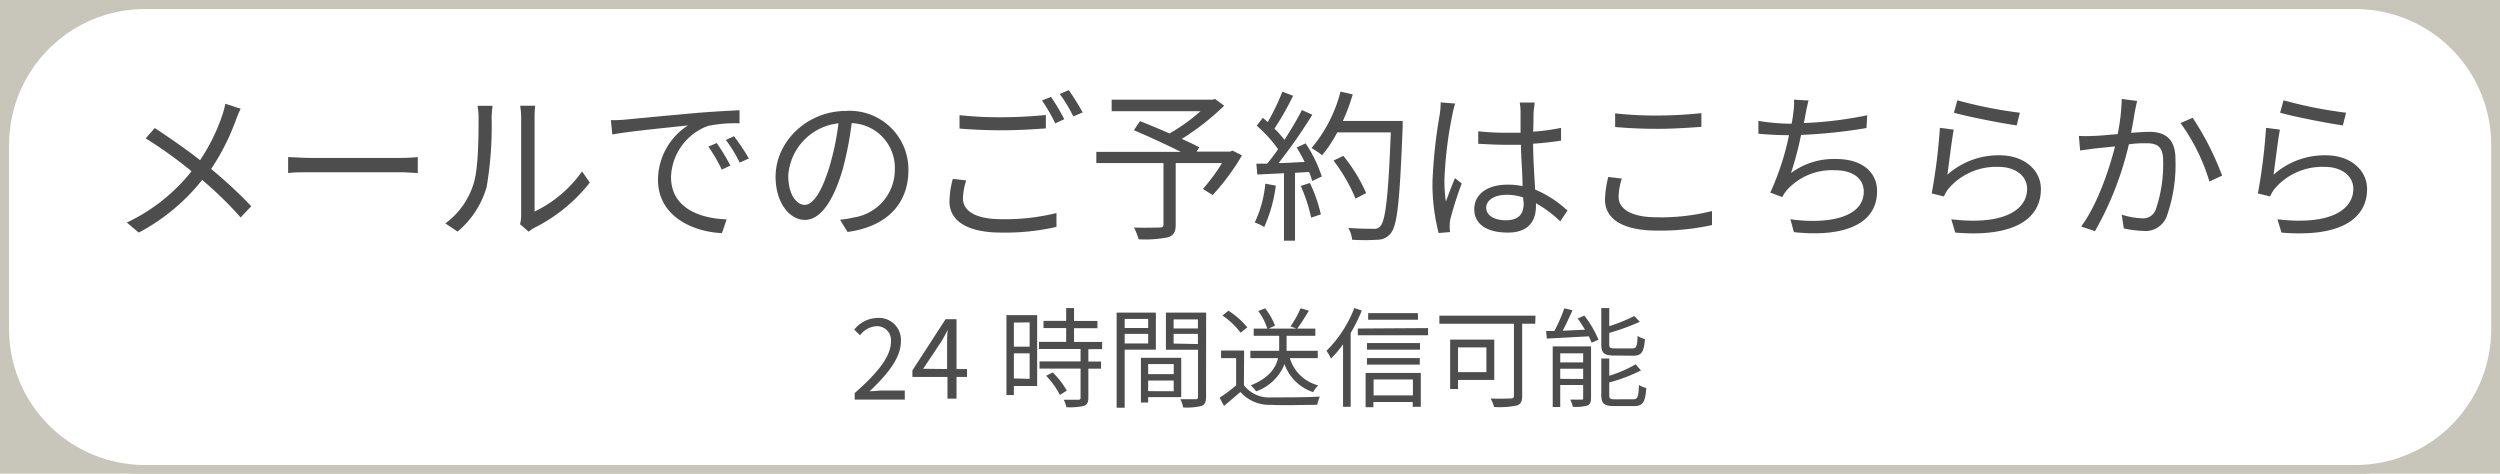
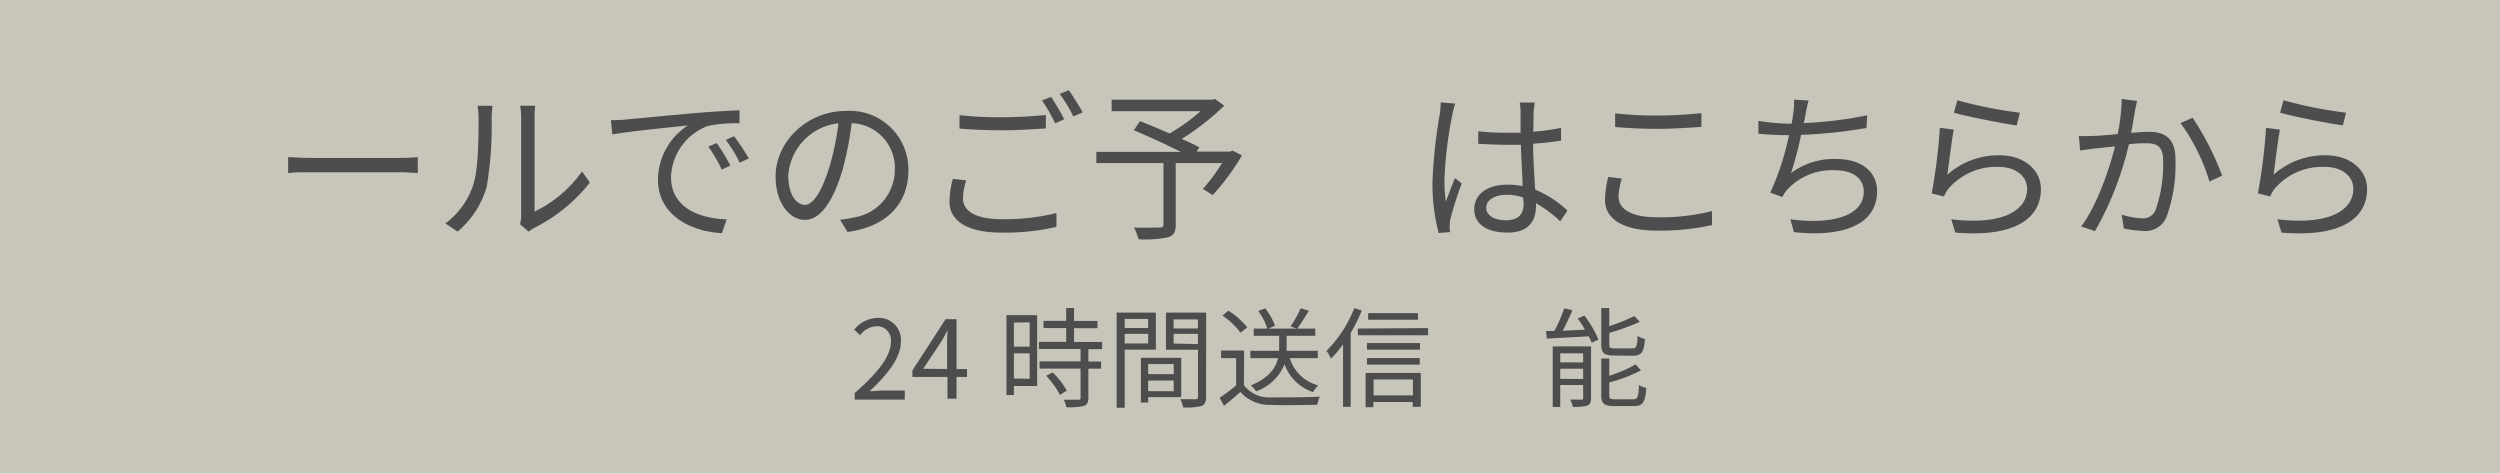
<svg xmlns="http://www.w3.org/2000/svg" viewBox="0 0 275.92 52.27">
  <defs>
    <style>.cls-1{fill:#c8c5bb;}.cls-2{fill:#fff;}.cls-3{fill:#4d4d4d;}</style>
  </defs>
  <g id="Layer_2" data-name="Layer 2">
    <g id="レイヤー_1" data-name="レイヤー 1">
      <rect class="cls-1" width="275.92" height="52.27" />
-       <rect class="cls-2" x="0.5" y="0.5" width="274.92" height="51.27" rx="15.45" />
-       <path class="cls-1" d="M260,1a15,15,0,0,1,14.95,15V36.32a15,15,0,0,1-14.95,15H16A15,15,0,0,1,1,36.32V16A15,15,0,0,1,16,1H260m0-1H16A16,16,0,0,0,0,16V36.32a16,16,0,0,0,16,16H260a16,16,0,0,0,15.95-16V16A16,16,0,0,0,260,0Z" />
      <path class="cls-3" d="M94.33,43.38c2.76-2.41,4-4.16,4-5.68A1.54,1.54,0,0,0,96.74,36a2.46,2.46,0,0,0-1.82,1l-.64-.62a3.36,3.36,0,0,1,2.59-1.29,2.42,2.42,0,0,1,2.56,2.6c0,1.75-1.38,3.54-3.45,5.49.46,0,1-.08,1.44-.08h2.44v1H94.33Z" />
      <path class="cls-3" d="M106.73,41.6h-1.16V44h-1V41.6H100.7v-.72l3.66-5.65h1.21v5.5h1.16Zm-2.2-.87V38c0-.43,0-1.14.07-1.6h0c-.21.44-.45.87-.71,1.3l-2,3Z" />
      <path class="cls-3" d="M114.47,42.6H111.9v1h-.82V34.78h3.39Zm-2.57-7v2.66h1.74V35.58Zm1.74,6.21V39H111.9v2.77Zm6.48-3.27v1.36h1.4v.79h-1.4v3.21c0,.5-.13.77-.49.9a7,7,0,0,1-1.94.14,2.77,2.77,0,0,0-.29-.82c.74,0,1.4,0,1.6,0s.26-.06.26-.24v-3.2h-4.53v-.79h4.53V38.52h-4.59v-.79h3V36.21h-2.5v-.8h2.5V34h.87v1.42h2.58v.8h-2.58v1.52h3.1v.79Zm-3.94,2.57a8.6,8.6,0,0,1,1.56,2l-.76.48a9.18,9.18,0,0,0-1.52-2.12Z" />
      <path class="cls-3" d="M124.13,38.59V45h-.89V34.5h4.33v4.09Zm0-3.39v1h2.59v-1Zm2.59,2.71V36.85h-2.59v1.06Zm0,5.92v.6h-.8V39.49h4.45v4.34Zm0-3.65v1.11h2.82V40.18Zm2.82,3V42h-2.82v1.17Zm3.57.63c0,.56-.13.86-.53,1a6.89,6.89,0,0,1-2,.16,3.27,3.27,0,0,0-.31-.91c.73,0,1.46,0,1.68,0s.27-.07.27-.29V38.6h-3.54V34.5h4.44Zm-3.58-8.56v1h2.68v-1Zm2.68,2.72V36.85h-2.68v1.07Z" />
      <path class="cls-3" d="M137.29,42.51a3.47,3.47,0,0,0,3,1.35c1.31,0,4,0,5.38-.09a4.21,4.21,0,0,0-.29.91c-1.31,0-3.77.08-5.09,0a4.26,4.26,0,0,1-3.39-1.42c-.58.51-1.17,1-1.81,1.54l-.48-.9a19.25,19.25,0,0,0,1.82-1.37v-3h-1.66v-.84h2.54Zm-.37-5.79a8.19,8.19,0,0,0-2-1.89l.66-.54a8.86,8.86,0,0,1,2.08,1.84Zm5.44,2.81a4.39,4.39,0,0,0,3.13,3,3.12,3.12,0,0,0-.56.75,5,5,0,0,1-3.16-3.09,5.24,5.24,0,0,1-3.13,3,4,4,0,0,0-.59-.66c2.08-.84,2.78-2,3-3H138v-.81h3.18c0-.12,0-.22,0-.33V37.06h-2.81v-.79h1.5a6.44,6.44,0,0,0-1-1.94l.76-.3a7,7,0,0,1,1.09,1.91l-.72.33h5.17v.79H142V38.4c0,.11,0,.22,0,.32h3.44v.81Zm2.1-5.24c-.42.68-.9,1.47-1.3,2l-.73-.27a11.39,11.39,0,0,0,1.12-2Z" />
      <path class="cls-3" d="M150.3,34.27a17.87,17.87,0,0,1-1.23,2.48V44.9h-.84V38a11.9,11.9,0,0,1-1.33,1.58,5.46,5.46,0,0,0-.5-.86A13.5,13.5,0,0,0,149.47,34Zm7.31,1.94V37h-7.75v-.74Zm-6.89,4.95h6.09V44.9h-.89v-.53h-4.34v.57h-.86Zm6-2.57h-5.85v-.73h5.85Zm-5.85.93h5.83v.72h-5.83Zm5.63-4.23H151v-.73h5.49Zm-4.9,6.59v1.76h4.34V41.88Z" />
-       <path class="cls-3" d="M169.44,35.73H168v7.94c0,.64-.16.95-.61,1.09a9.75,9.75,0,0,1-2.49.16,4.63,4.63,0,0,0-.38-.94c1,.05,1.94,0,2.22,0s.35-.09.35-.35V35.73h-8.23v-.89h10.61Zm-8.52,6.2v1h-.87V37.48h4.87v4.45Zm0-3.59v2.73h3.13V38.34Z" />
      <path class="cls-3" d="M174.86,34.83a11.59,11.59,0,0,1,1.56,2.66l-.76.33a6.36,6.36,0,0,0-.31-.7l-4.63.25-.08-.84.91,0a18,18,0,0,0,1.1-2.5l.9.21c-.32.73-.71,1.57-1.08,2.26l2.46-.11c-.25-.43-.53-.86-.8-1.24Zm.74,9.09c0,.44-.08.69-.4.84a5.13,5.13,0,0,1-1.61.14,3.34,3.34,0,0,0-.29-.8c.56,0,1.07,0,1.24,0s.19,0,.19-.19V42.49H172.2v2.43h-.83V38.23h4.23ZM172.2,39v1h2.53V39Zm2.53,2.83V40.7H172.2v1.11Zm3.44-2.59c-1.14,0-1.44-.27-1.44-1.25V34h.88v2a19.56,19.56,0,0,0,2.77-1.12l.6.64a25,25,0,0,1-3.37,1.22V38c0,.38.09.45.63.45h1.91c.45,0,.54-.19.59-1.38a2.46,2.46,0,0,0,.81.35c-.11,1.45-.38,1.84-1.33,1.84Zm2.07,4.83c.51,0,.59-.24.65-1.58a2.51,2.51,0,0,0,.81.33c-.12,1.61-.39,2-1.38,2h-2.13c-1.15,0-1.46-.27-1.46-1.25v-4h.88v1.9a13.61,13.61,0,0,0,2.91-1.26l.59.67a17.48,17.48,0,0,1-3.5,1.33v1.39c0,.4.1.47.67.47Z" />
-       <path class="cls-3" d="M26.56,12A14.3,14.3,0,0,0,26,13.34a24.89,24.89,0,0,1-2.7,5.31,49.3,49.3,0,0,1,4.43,4.11L26.56,24a39.59,39.59,0,0,0-4.25-4.14,22,22,0,0,1-7,5.81L14,24.56a20,20,0,0,0,7.14-5.66,48.64,48.64,0,0,0-5.06-3.63l1-1.14c1.53,1,3.62,2.45,5,3.55a20.81,20.81,0,0,0,2.43-4.9,9.64,9.64,0,0,0,.36-1.33Z" />
      <path class="cls-3" d="M31.8,17.34c.54,0,1.49.09,2.5.09h9.87c.9,0,1.55-.06,1.94-.09V19.1c-.36,0-1.11-.09-1.92-.09H34.3c-1,0-1.94,0-2.5.09Z" />
      <path class="cls-3" d="M49.15,24.66a8.56,8.56,0,0,0,3.13-4.42c.52-1.66.54-5.24.54-7.24a6.92,6.92,0,0,0-.12-1.32h1.65c0,.22-.09.76-.09,1.3a39.85,39.85,0,0,1-.55,7.65,10,10,0,0,1-3.21,4.93Zm8.25.09a4.28,4.28,0,0,0,.12-1V13a8.39,8.39,0,0,0-.11-1.33h1.66A11.12,11.12,0,0,0,59,13V23.35a13.71,13.71,0,0,0,5.24-4.43l.86,1.23a18.12,18.12,0,0,1-6.14,5,3.57,3.57,0,0,0-.61.42Z" />
      <path class="cls-3" d="M69,13.2c1.17-.11,4.54-.44,7.81-.73,2-.16,3.62-.25,4.81-.3v1.44a14.79,14.79,0,0,0-3.49.29,6.23,6.23,0,0,0-4.07,5.63c0,3.48,3.24,4.58,6.14,4.68l-.52,1.52c-3.3-.15-7.06-1.91-7.06-5.89a7.2,7.2,0,0,1,3.31-6c-1.56.18-6.43.64-8.35,1l-.16-1.58C68.14,13.27,68.7,13.23,69,13.2Zm11.58,5.09-.92.43a16.71,16.71,0,0,0-1.48-2.54l.92-.39A22,22,0,0,1,80.62,18.29Zm2-.77-.94.43a15.06,15.06,0,0,0-1.53-2.5l.9-.42A25.07,25.07,0,0,1,82.67,17.52Z" />
      <path class="cls-3" d="M92.71,24.25A11.69,11.69,0,0,0,94.24,24a5.33,5.33,0,0,0,4.52-5.27A4.94,4.94,0,0,0,94,13.59,37.76,37.76,0,0,1,93,18.72c-1.09,3.66-2.52,5.55-4.17,5.55S85.6,22.43,85.6,19.5c0-3.87,3.46-7.26,7.81-7.26a6.48,6.48,0,0,1,6.85,6.55c0,3.75-2.47,6.25-6.72,6.81Zm-1.17-5.83a29.05,29.05,0,0,0,1-4.81A6.22,6.22,0,0,0,87,19.37c0,2.25,1,3.24,1.82,3.24S90.62,21.42,91.54,18.42Z" />
      <path class="cls-3" d="M106.64,19.91a7,7,0,0,0-.36,2c0,1.35,1.37,2.28,4.22,2.28a23.38,23.38,0,0,0,6.1-.68l0,1.53a25.14,25.14,0,0,1-6.09.63c-3.62,0-5.72-1.21-5.72-3.44a10,10,0,0,1,.37-2.48Zm-.74-7.2a40.45,40.45,0,0,0,4.72.23c1.71,0,3.53-.12,4.81-.25v1.48c-1.21.09-3.15.21-4.81.21s-3.29-.07-4.72-.19Zm11.56.45-1,.45A17.85,17.85,0,0,0,115,11.09l1-.4A24,24,0,0,1,117.46,13.16Zm2-.74-1,.43a16,16,0,0,0-1.5-2.48l1-.42A27.6,27.6,0,0,1,119.5,12.42Z" />
      <path class="cls-3" d="M137.07,17.16a25.53,25.53,0,0,1-3.23,4.37l-1.08-.68A19.76,19.76,0,0,0,134.87,18h-5.11v6.79c0,.82-.22,1.2-.85,1.4a12.8,12.8,0,0,1-3.24.22,7.77,7.77,0,0,0-.51-1.3c1.25.05,2.45,0,2.81,0s.44-.09.44-.36V18H121V16.76h9.32c-1.53-.77-3.58-1.71-5.18-2.39l.68-1c1,.39,2.16.88,3.26,1.36a20.17,20.17,0,0,0,3.42-2.46h-9.81V11h11.11l.31-.07,1,.74a28,28,0,0,1-4.68,3.66c.73.32,1.44.66,1.94.93l-.31.47h3.71l.27-.11Z" />
-       <path class="cls-3" d="M140.81,20.49a16.21,16.21,0,0,1-1.28,4.57,4.85,4.85,0,0,0-1.05-.5,12.62,12.62,0,0,0,1.17-4.29Zm3.29-4.67a14.7,14.7,0,0,1,1.78,3.66l-1.06.5a6.39,6.39,0,0,0-.34-1l-1.55.09v7.49h-1.22V19.12l-2.94.14-.11-1.2c.36,0,.78,0,1.19,0,.4-.47.81-1,1.21-1.6a15.21,15.21,0,0,0-2.36-2.59l.68-.87.54.47a24.31,24.31,0,0,0,1.61-3.35l1.19.45a32.21,32.21,0,0,1-2.06,3.62,12.77,12.77,0,0,1,1.1,1.24c.74-1.13,1.42-2.3,1.93-3.28l1.15.51A56.94,56.94,0,0,1,141.11,18c.9,0,1.89-.09,2.88-.12a15.11,15.11,0,0,0-.88-1.6Zm.47,4.38a16.14,16.14,0,0,1,1.21,3.46l-1.07.36a17.58,17.58,0,0,0-1.15-3.5ZM154.81,14c-.32,8.06-.57,10.85-1.31,11.74a1.84,1.84,0,0,1-1.49.72,22.42,22.42,0,0,1-2.78,0,3,3,0,0,0-.43-1.31c1.21.1,2.31.1,2.75.1a.87.87,0,0,0,.78-.27c.59-.61.9-3.34,1.17-10.37h-5.91a14,14,0,0,1-1.67,2.52,10.38,10.38,0,0,0-1.17-.79,15.65,15.65,0,0,0,3.2-6.23l1.35.31a21.78,21.78,0,0,1-1.09,2.93h6.6Zm-5.2,7.92a19.15,19.15,0,0,0-2.43-4.2l1.08-.52a18,18,0,0,1,2.52,4.11Z" />
      <path class="cls-3" d="M160.61,11.43a7.65,7.65,0,0,0-.31,1.21,43.65,43.65,0,0,0-.88,7.18,15.19,15.19,0,0,0,.16,2.43c.29-.81.7-1.87,1-2.59l.75.59a38.56,38.56,0,0,0-1.26,3.95A3.61,3.61,0,0,0,160,25c0,.18,0,.43.06.61l-1.28.11a21.57,21.57,0,0,1-.68-5.65,54.64,54.64,0,0,1,.81-7.49A8.23,8.23,0,0,0,159,11.3Zm11.59,13a13.15,13.15,0,0,0-2.68-2v.32c0,1.48-.68,2.92-3.1,2.92s-3.71-1-3.71-2.58,1.34-2.71,3.68-2.71a7.76,7.76,0,0,1,1.65.16c0-1.37-.16-3.08-.18-4.56-.57,0-1.13,0-1.71,0-1,0-1.94-.06-3-.11V14.49a27.43,27.43,0,0,0,3,.16c.56,0,1.11,0,1.67,0V12.4a6.65,6.65,0,0,0-.09-1.08h1.64c0,.34-.09.7-.11,1.06s0,1.32-.05,2.15a22.22,22.22,0,0,0,3.08-.42v1.41c-1,.16-2,.27-3.08.34,0,1.78.14,3.57.22,5.06A12.25,12.25,0,0,1,173,23.24Zm-4.1-2.64a5.55,5.55,0,0,0-1.82-.29c-1.33,0-2.25.59-2.25,1.42s.86,1.39,2.14,1.39c1.51,0,2-.74,2-1.93C168.12,22.2,168.12,22,168.1,21.77Z" />
      <path class="cls-3" d="M179,19.71a6.91,6.91,0,0,0-.36,2c0,1.33,1.36,2.27,4.21,2.27a22.84,22.84,0,0,0,6.1-.69l0,1.55a26.37,26.37,0,0,1-6.08.61c-3.62,0-5.73-1.19-5.73-3.42a11.47,11.47,0,0,1,.36-2.5Zm-.74-7.2a40,40,0,0,0,4.72.24c1.71,0,3.52-.13,4.8-.26V14c-1.2.09-3.17.22-4.8.22-1.79,0-3.3-.08-4.72-.2Z" />
      <path class="cls-3" d="M206,14.13a56.83,56.83,0,0,1-7.22.76,38,38,0,0,1-1.11,4.21,7.9,7.9,0,0,1,5-1.55c2.85,0,4.5,1.46,4.5,3.55,0,3.71-3.78,5.11-9.18,4.52l-.39-1.42c4.1.57,8.1-.15,8.1-3.06,0-1.34-1.08-2.35-3.17-2.35a6.7,6.7,0,0,0-5.26,2.13,3.67,3.67,0,0,0-.56.83l-1.33-.49a29.25,29.25,0,0,0,2.07-6.34h0c-1.2,0-2.36-.07-3.38-.16l0-1.42a22.33,22.33,0,0,0,3.38.31h.29c.09-.47.15-.87.18-1.18A6.94,6.94,0,0,0,198,11l1.61.09c-.13.47-.24,1-.33,1.49-.05.27-.11.63-.2,1a42.71,42.71,0,0,0,7-.86Z" />
      <path class="cls-3" d="M214.93,19.28a8.46,8.46,0,0,1,5.76-2.14c2.74,0,4.56,1.64,4.56,3.73,0,3.2-2.83,5.36-9.45,4.8l-.44-1.47c5.62.68,8.37-.94,8.37-3.37,0-1.42-1.31-2.41-3.13-2.41a6.92,6.92,0,0,0-5.51,2.36,3.77,3.77,0,0,0-.54.9l-1.35-.33a63.35,63.35,0,0,0,.9-7.24l1.53.2C215.4,15.54,215.09,18.13,214.93,19.28Zm1.1-8.21a47.85,47.85,0,0,0,6.9,1.37l-.35,1.4c-1.69-.23-5.56-1-6.93-1.4Z" />
      <path class="cls-3" d="M235.87,11.14c-.08.33-.15.7-.22,1-.09.52-.25,1.56-.45,2.52.83-.06,1.57-.11,2-.11,1.58,0,2.9.61,2.9,3a17.07,17.07,0,0,1-1,6.43,2.51,2.51,0,0,1-2.61,1.5,11.24,11.24,0,0,1-2.09-.27l-.23-1.52a8.53,8.53,0,0,0,2.18.4,1.48,1.48,0,0,0,1.56-.92,15.24,15.24,0,0,0,.83-5.45c0-1.62-.74-1.91-1.87-1.91-.43,0-1.13,0-1.91.12a35.73,35.73,0,0,1-3.74,9.58L229.69,25c1.82-2.43,3.15-6.47,3.74-8.84l-2.25.23-1.6.22L229.44,15A13.88,13.88,0,0,0,231,15c.6,0,1.64-.11,2.72-.2a21,21,0,0,0,.45-3.87ZM242,13a31.44,31.44,0,0,1,3.25,6.38l-1.4.66a21.41,21.41,0,0,0-3.19-6.46Z" />
      <path class="cls-3" d="M250.93,19.28a8.46,8.46,0,0,1,5.76-2.14c2.74,0,4.56,1.64,4.56,3.73,0,3.2-2.83,5.36-9.45,4.8l-.44-1.47c5.62.68,8.37-.94,8.37-3.37,0-1.42-1.31-2.41-3.13-2.41a6.92,6.92,0,0,0-5.51,2.36,3.77,3.77,0,0,0-.54.9l-1.35-.33a63.35,63.35,0,0,0,.9-7.24l1.53.2C251.4,15.54,251.09,18.13,250.93,19.28Zm1.1-8.21a47.85,47.85,0,0,0,6.9,1.37l-.35,1.4c-1.69-.23-5.56-1-6.93-1.4Z" />
    </g>
  </g>
</svg>